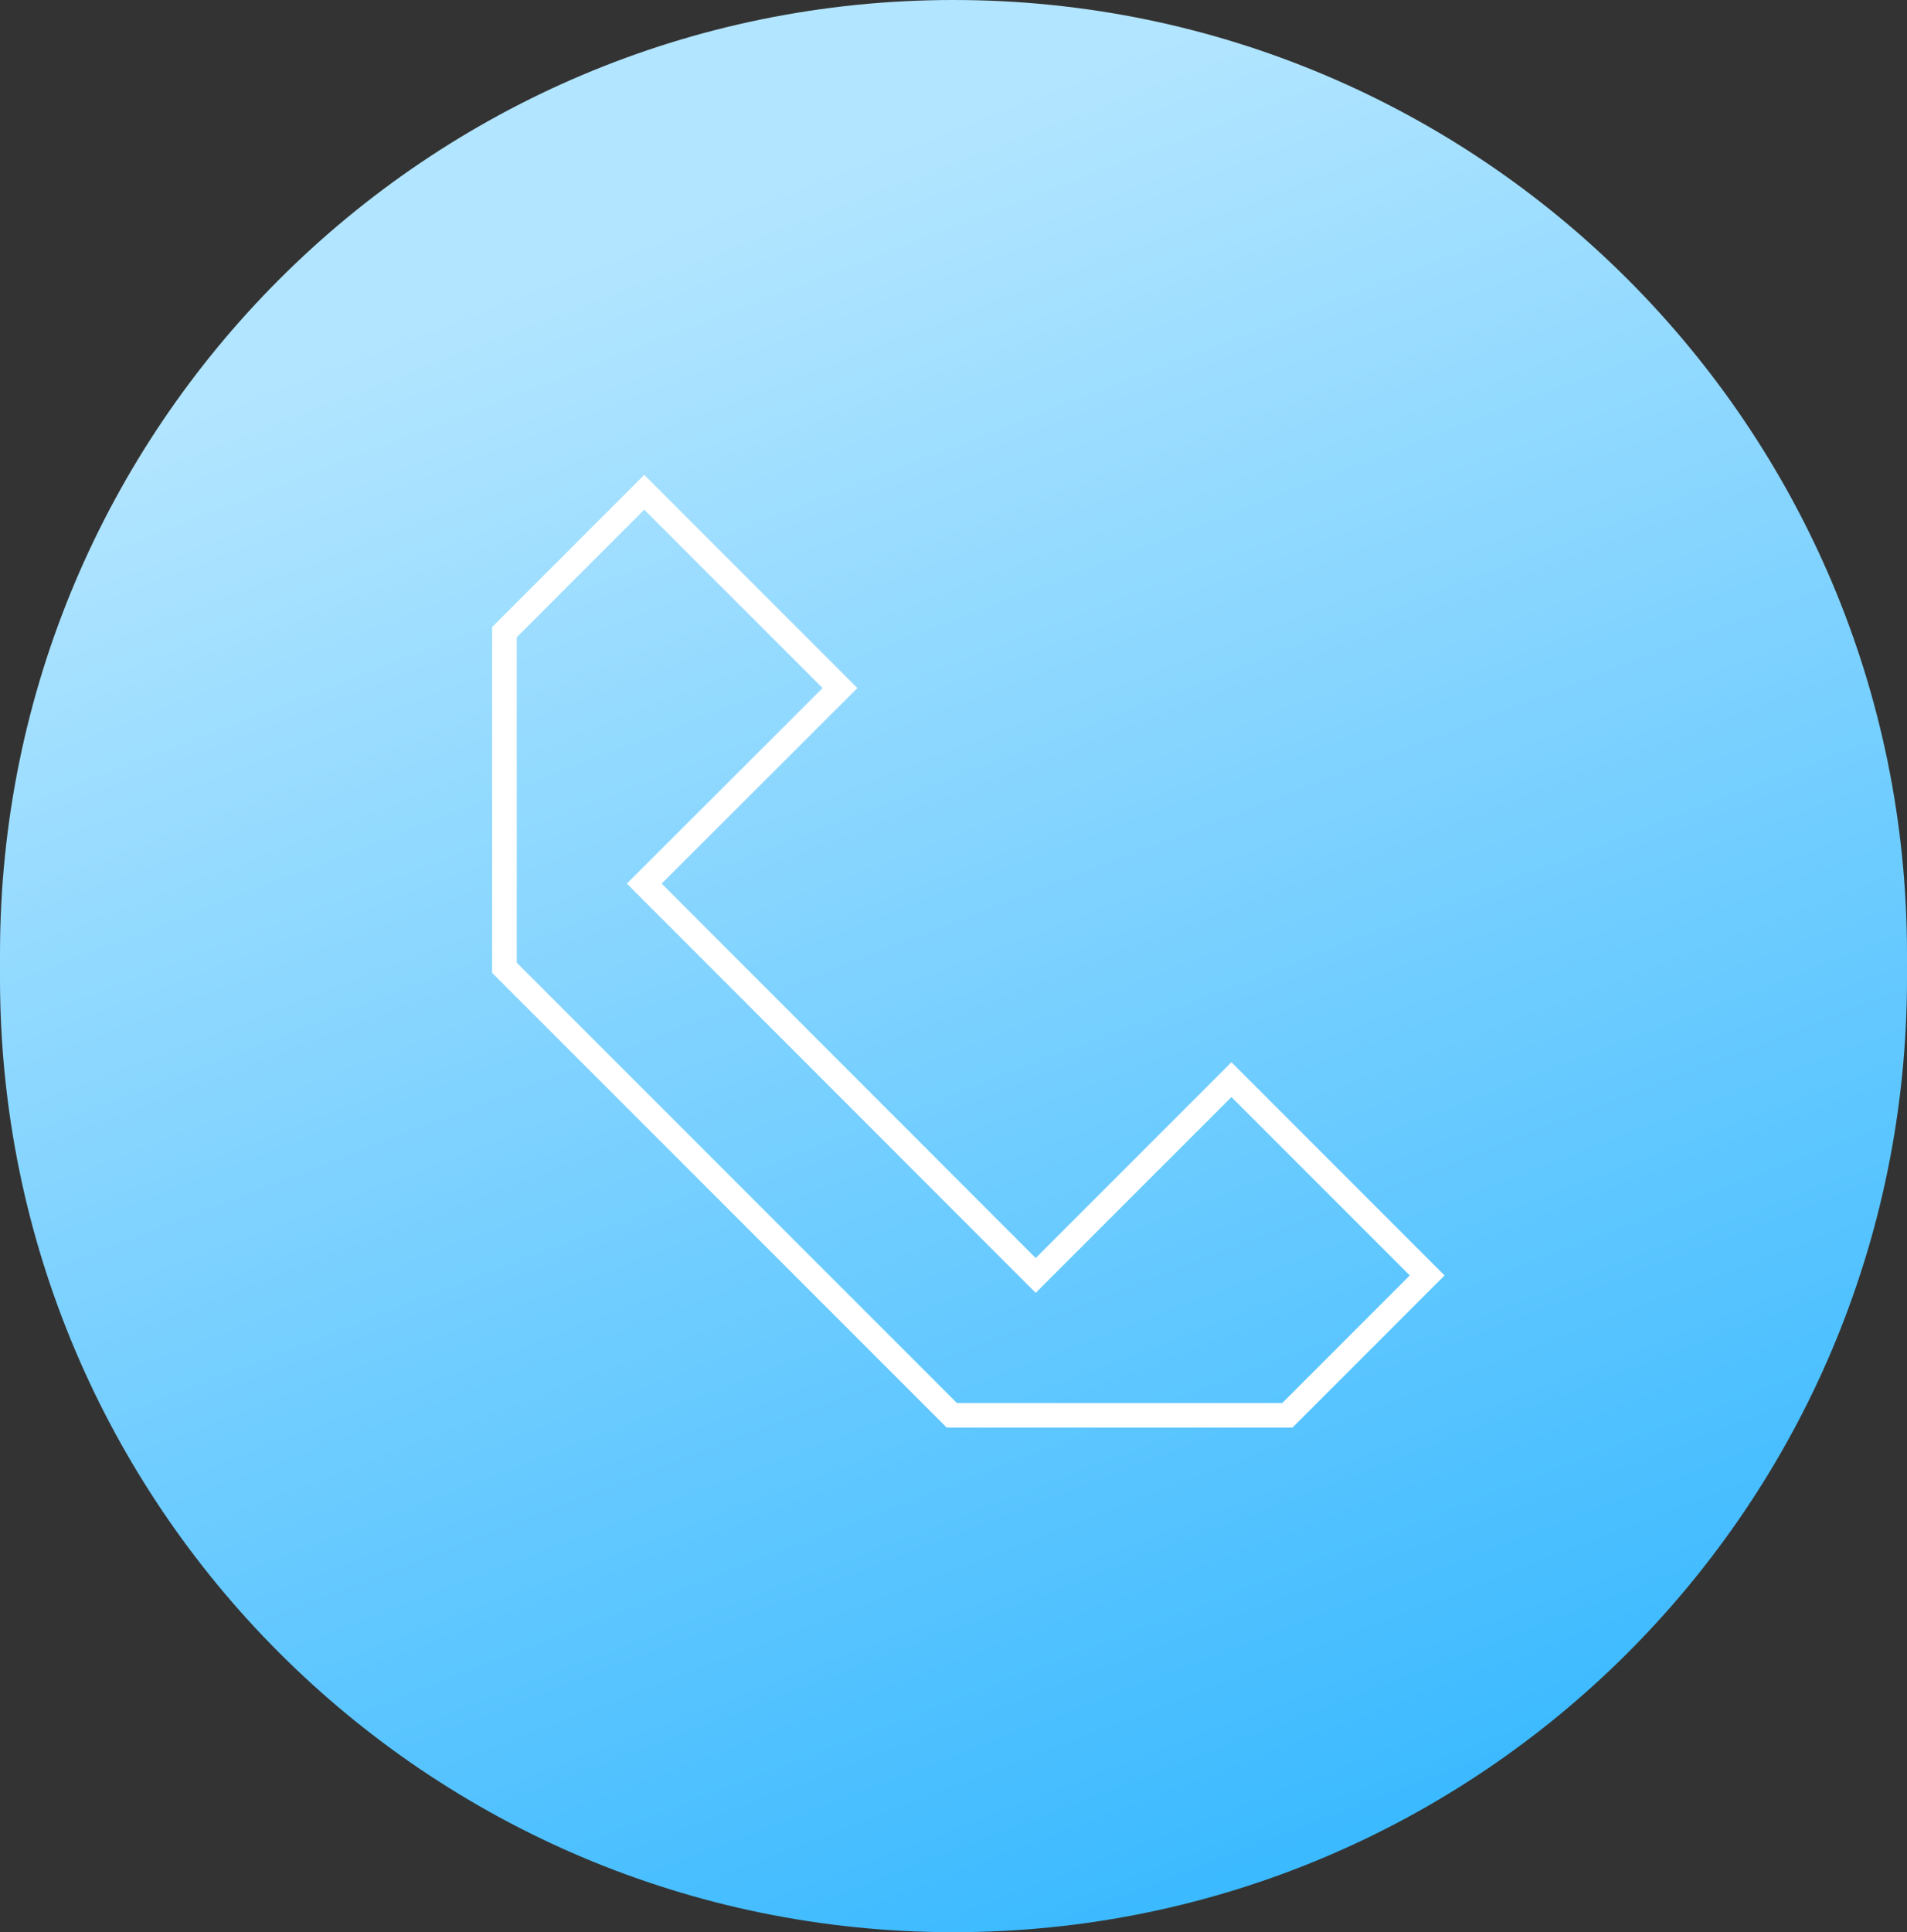
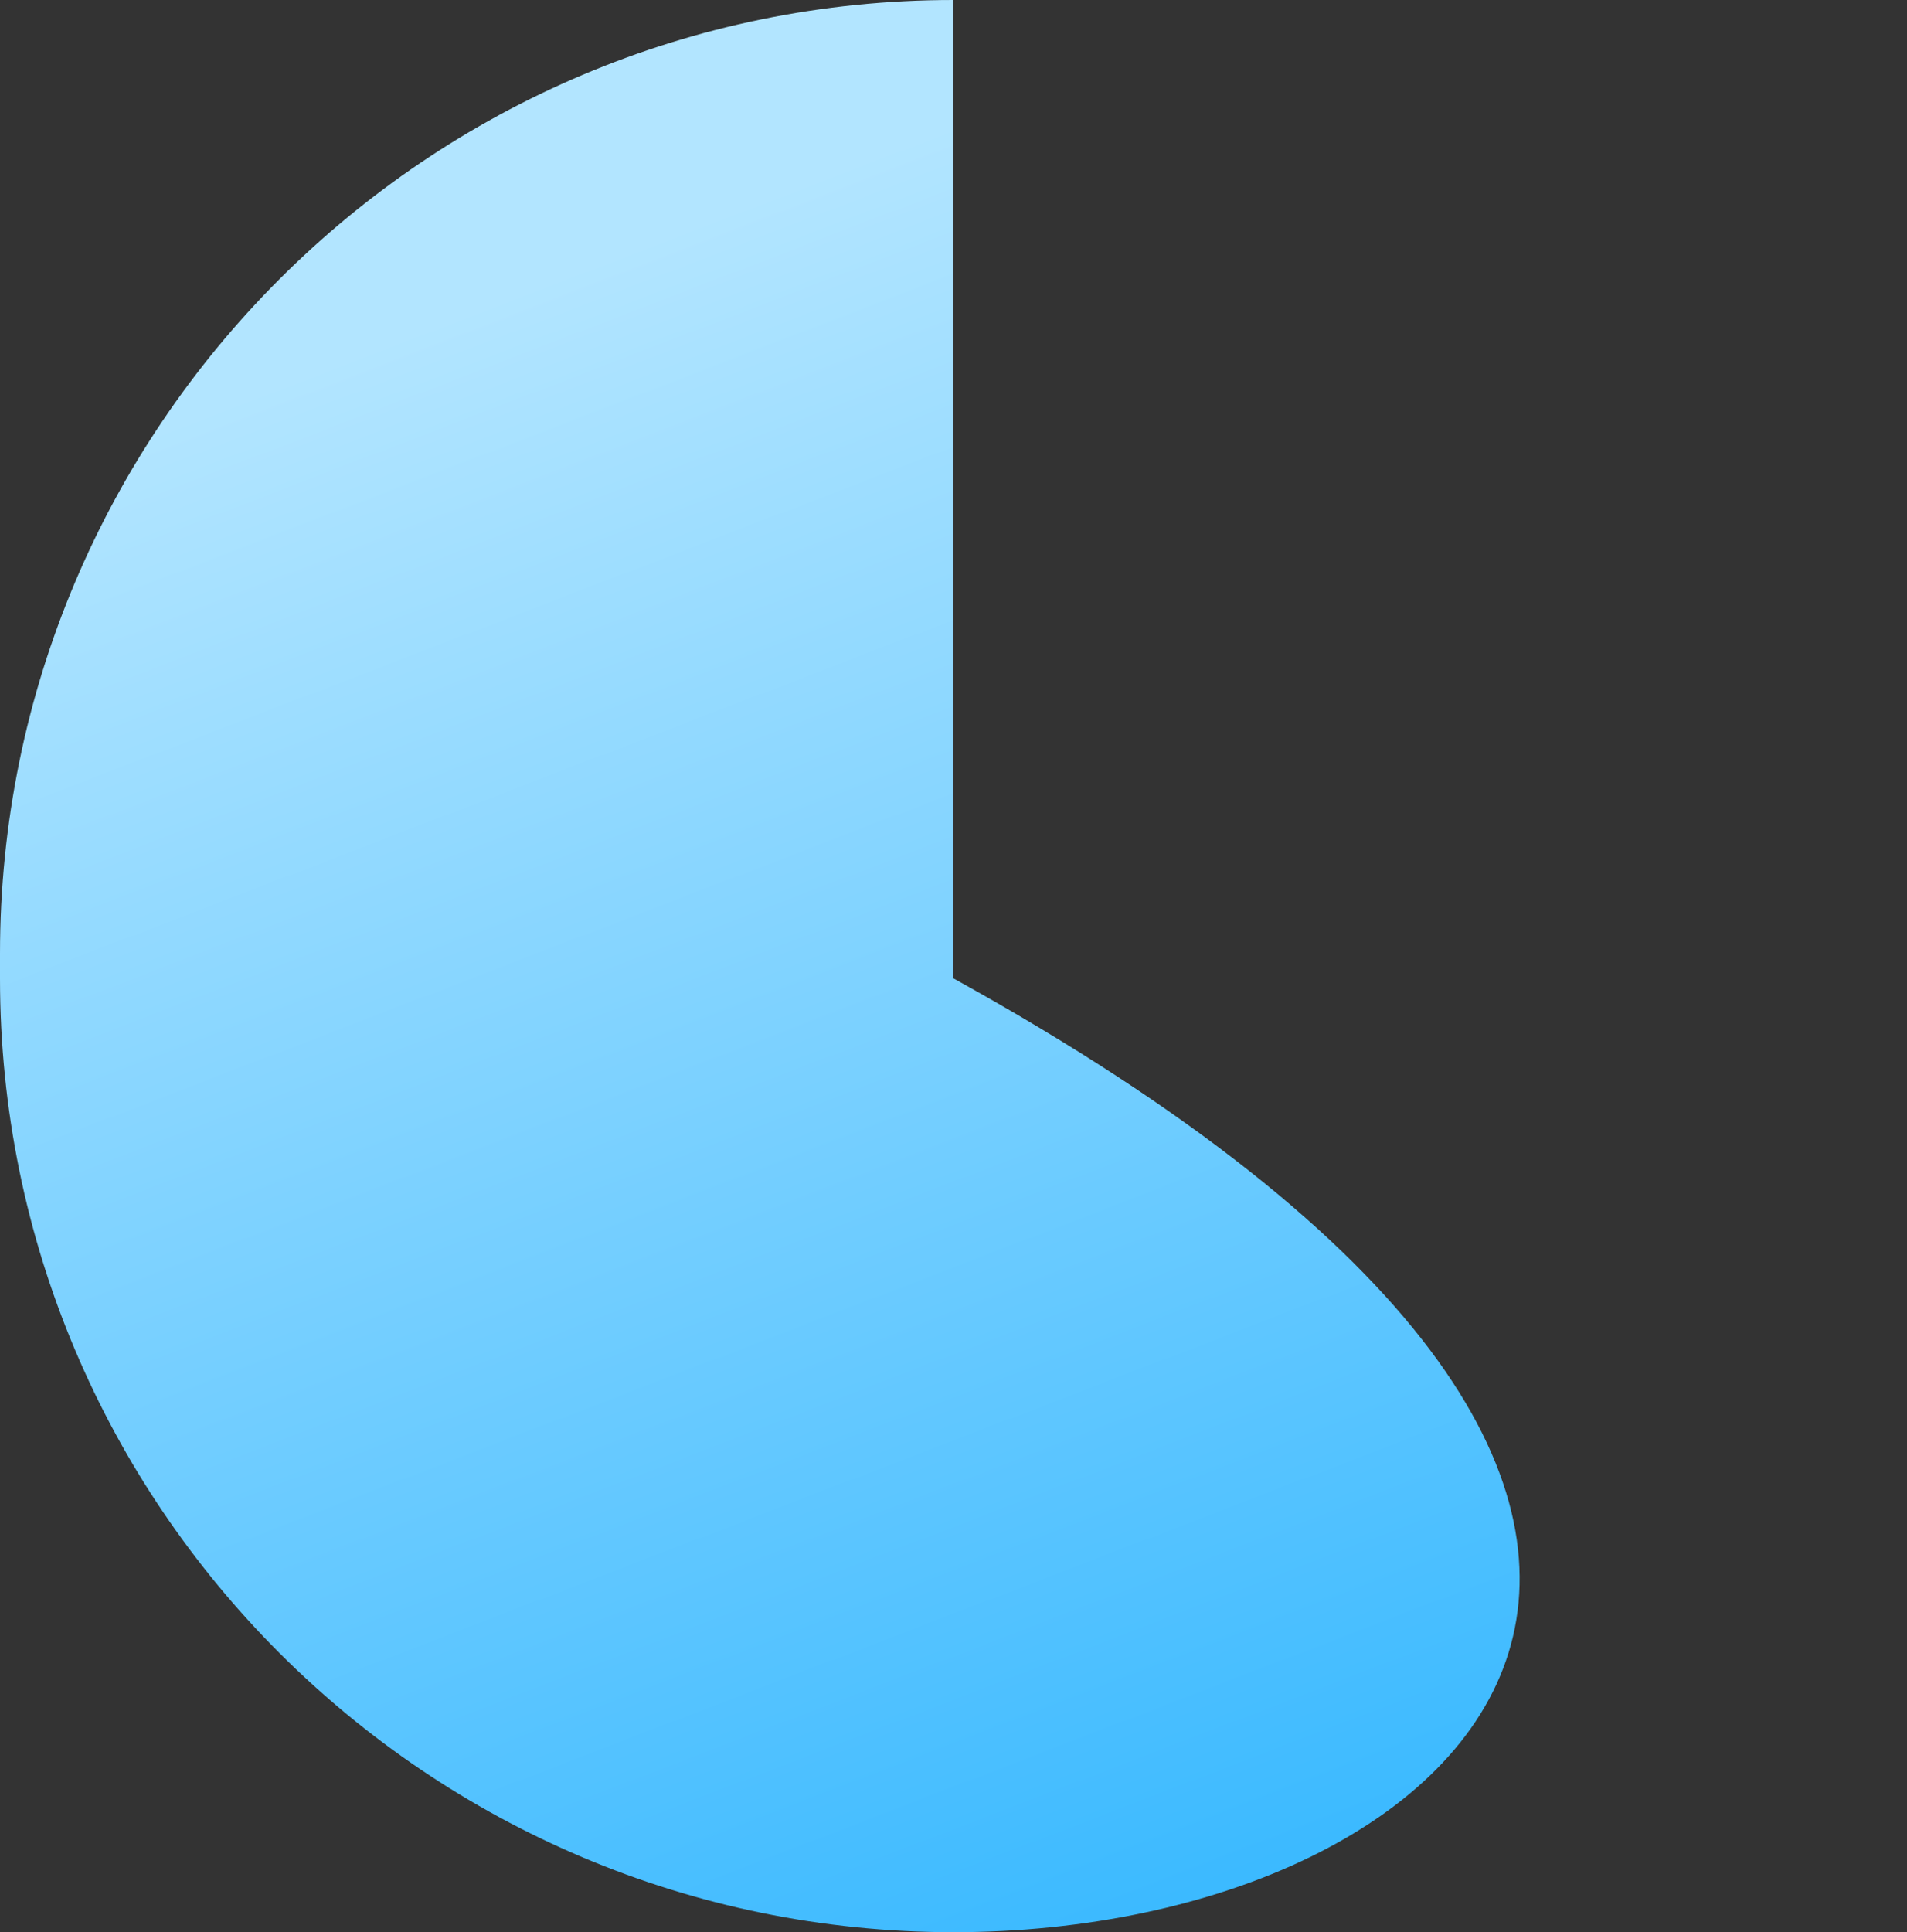
<svg xmlns="http://www.w3.org/2000/svg" width="155" height="157" viewBox="0 0 155 157" fill="none">
  <rect x="0" y="0" width="155" height="157" fill="#333333" stroke="none" />
-   <path d="M0 77.5C0 34.698 34.698 0 77.5 0C120.302 0 155 34.698 155 77.5V79.5C155 122.302 120.302 157 77.5 157C34.698 157 0 122.302 0 79.5V77.5Z" fill="url(#paint0_linear)" />
-   <path fill-rule="evenodd" clip-rule="evenodd" d="M41 51.364V78.636L77.364 115H104.636L116 103.636L100.091 87.727L84.182 103.636L52.364 71.796L68.273 55.909L52.364 40L41 51.364Z" stroke="white" stroke-width="2" />
+   <path d="M0 77.5C0 34.698 34.698 0 77.5 0V79.5C155 122.302 120.302 157 77.5 157C34.698 157 0 122.302 0 79.5V77.5Z" fill="url(#paint0_linear)" />
  <defs>
    <linearGradient id="paint0_linear" x1="171.034" y1="202.164" x2="94.592" y2="3.435" gradientUnits="userSpaceOnUse">
      <stop stop-color="#00A4FF" />
      <stop offset="1" stop-color="#B2E5FF" />
    </linearGradient>
  </defs>
</svg>